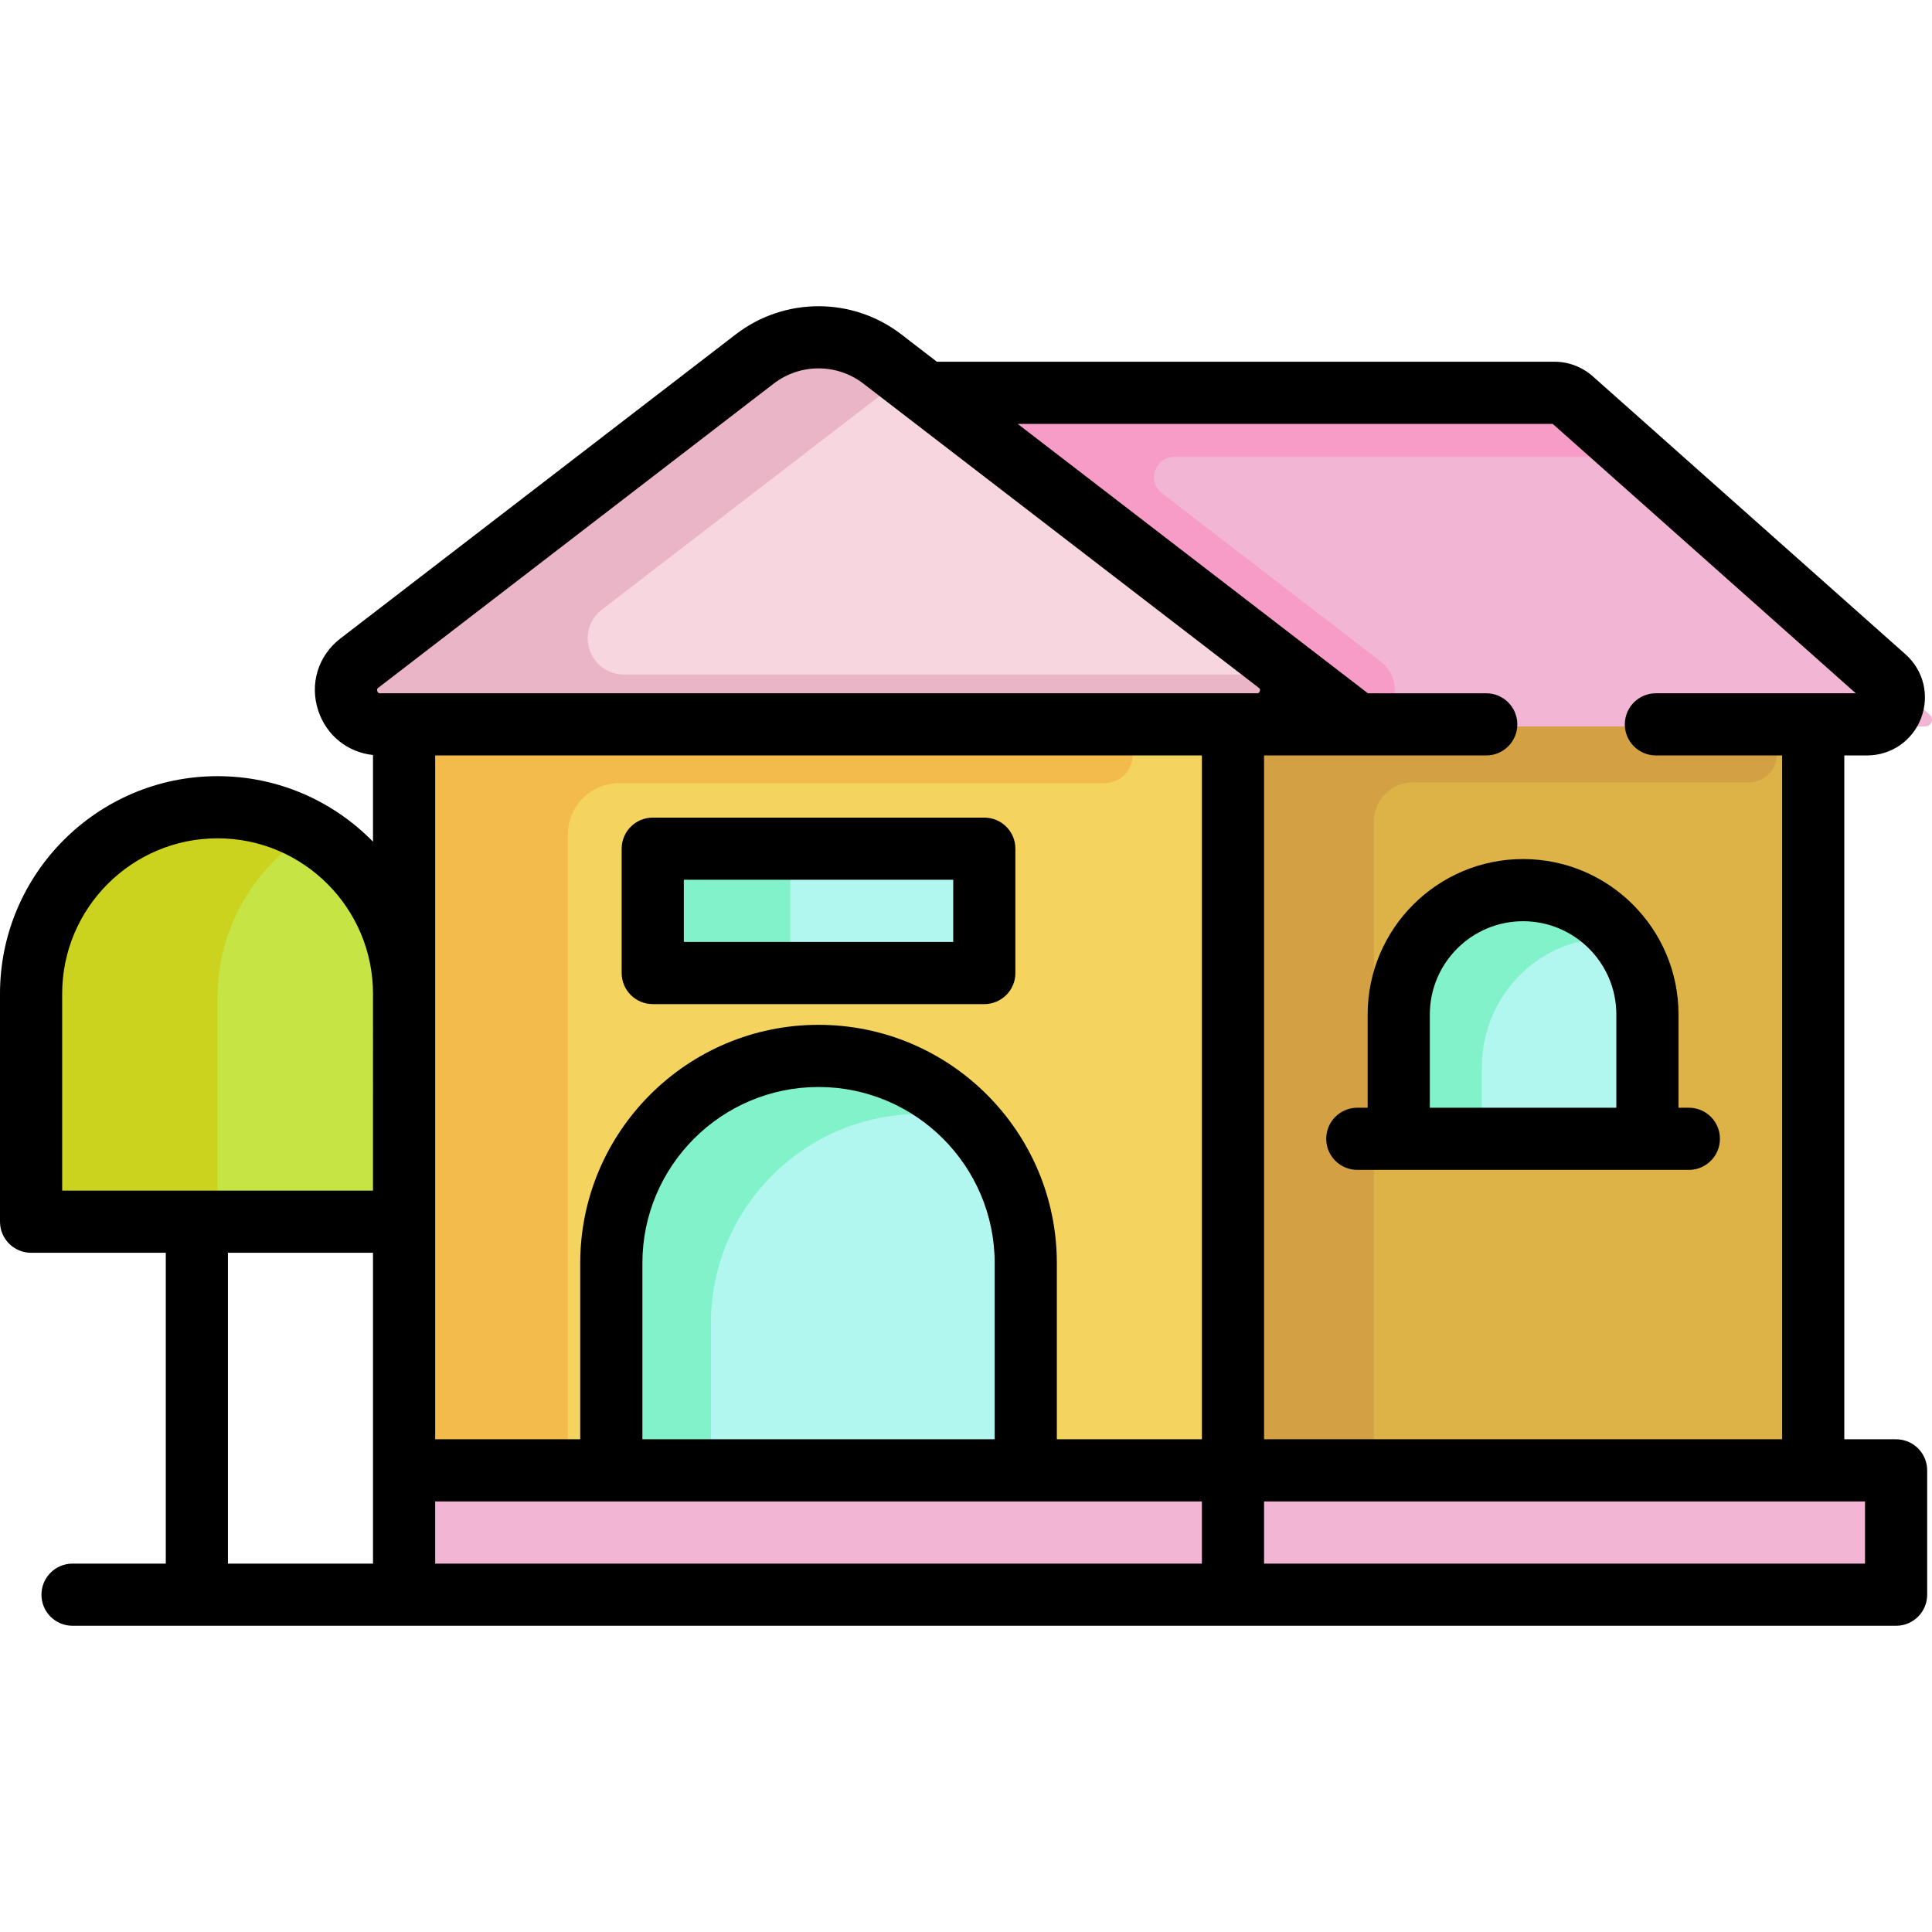
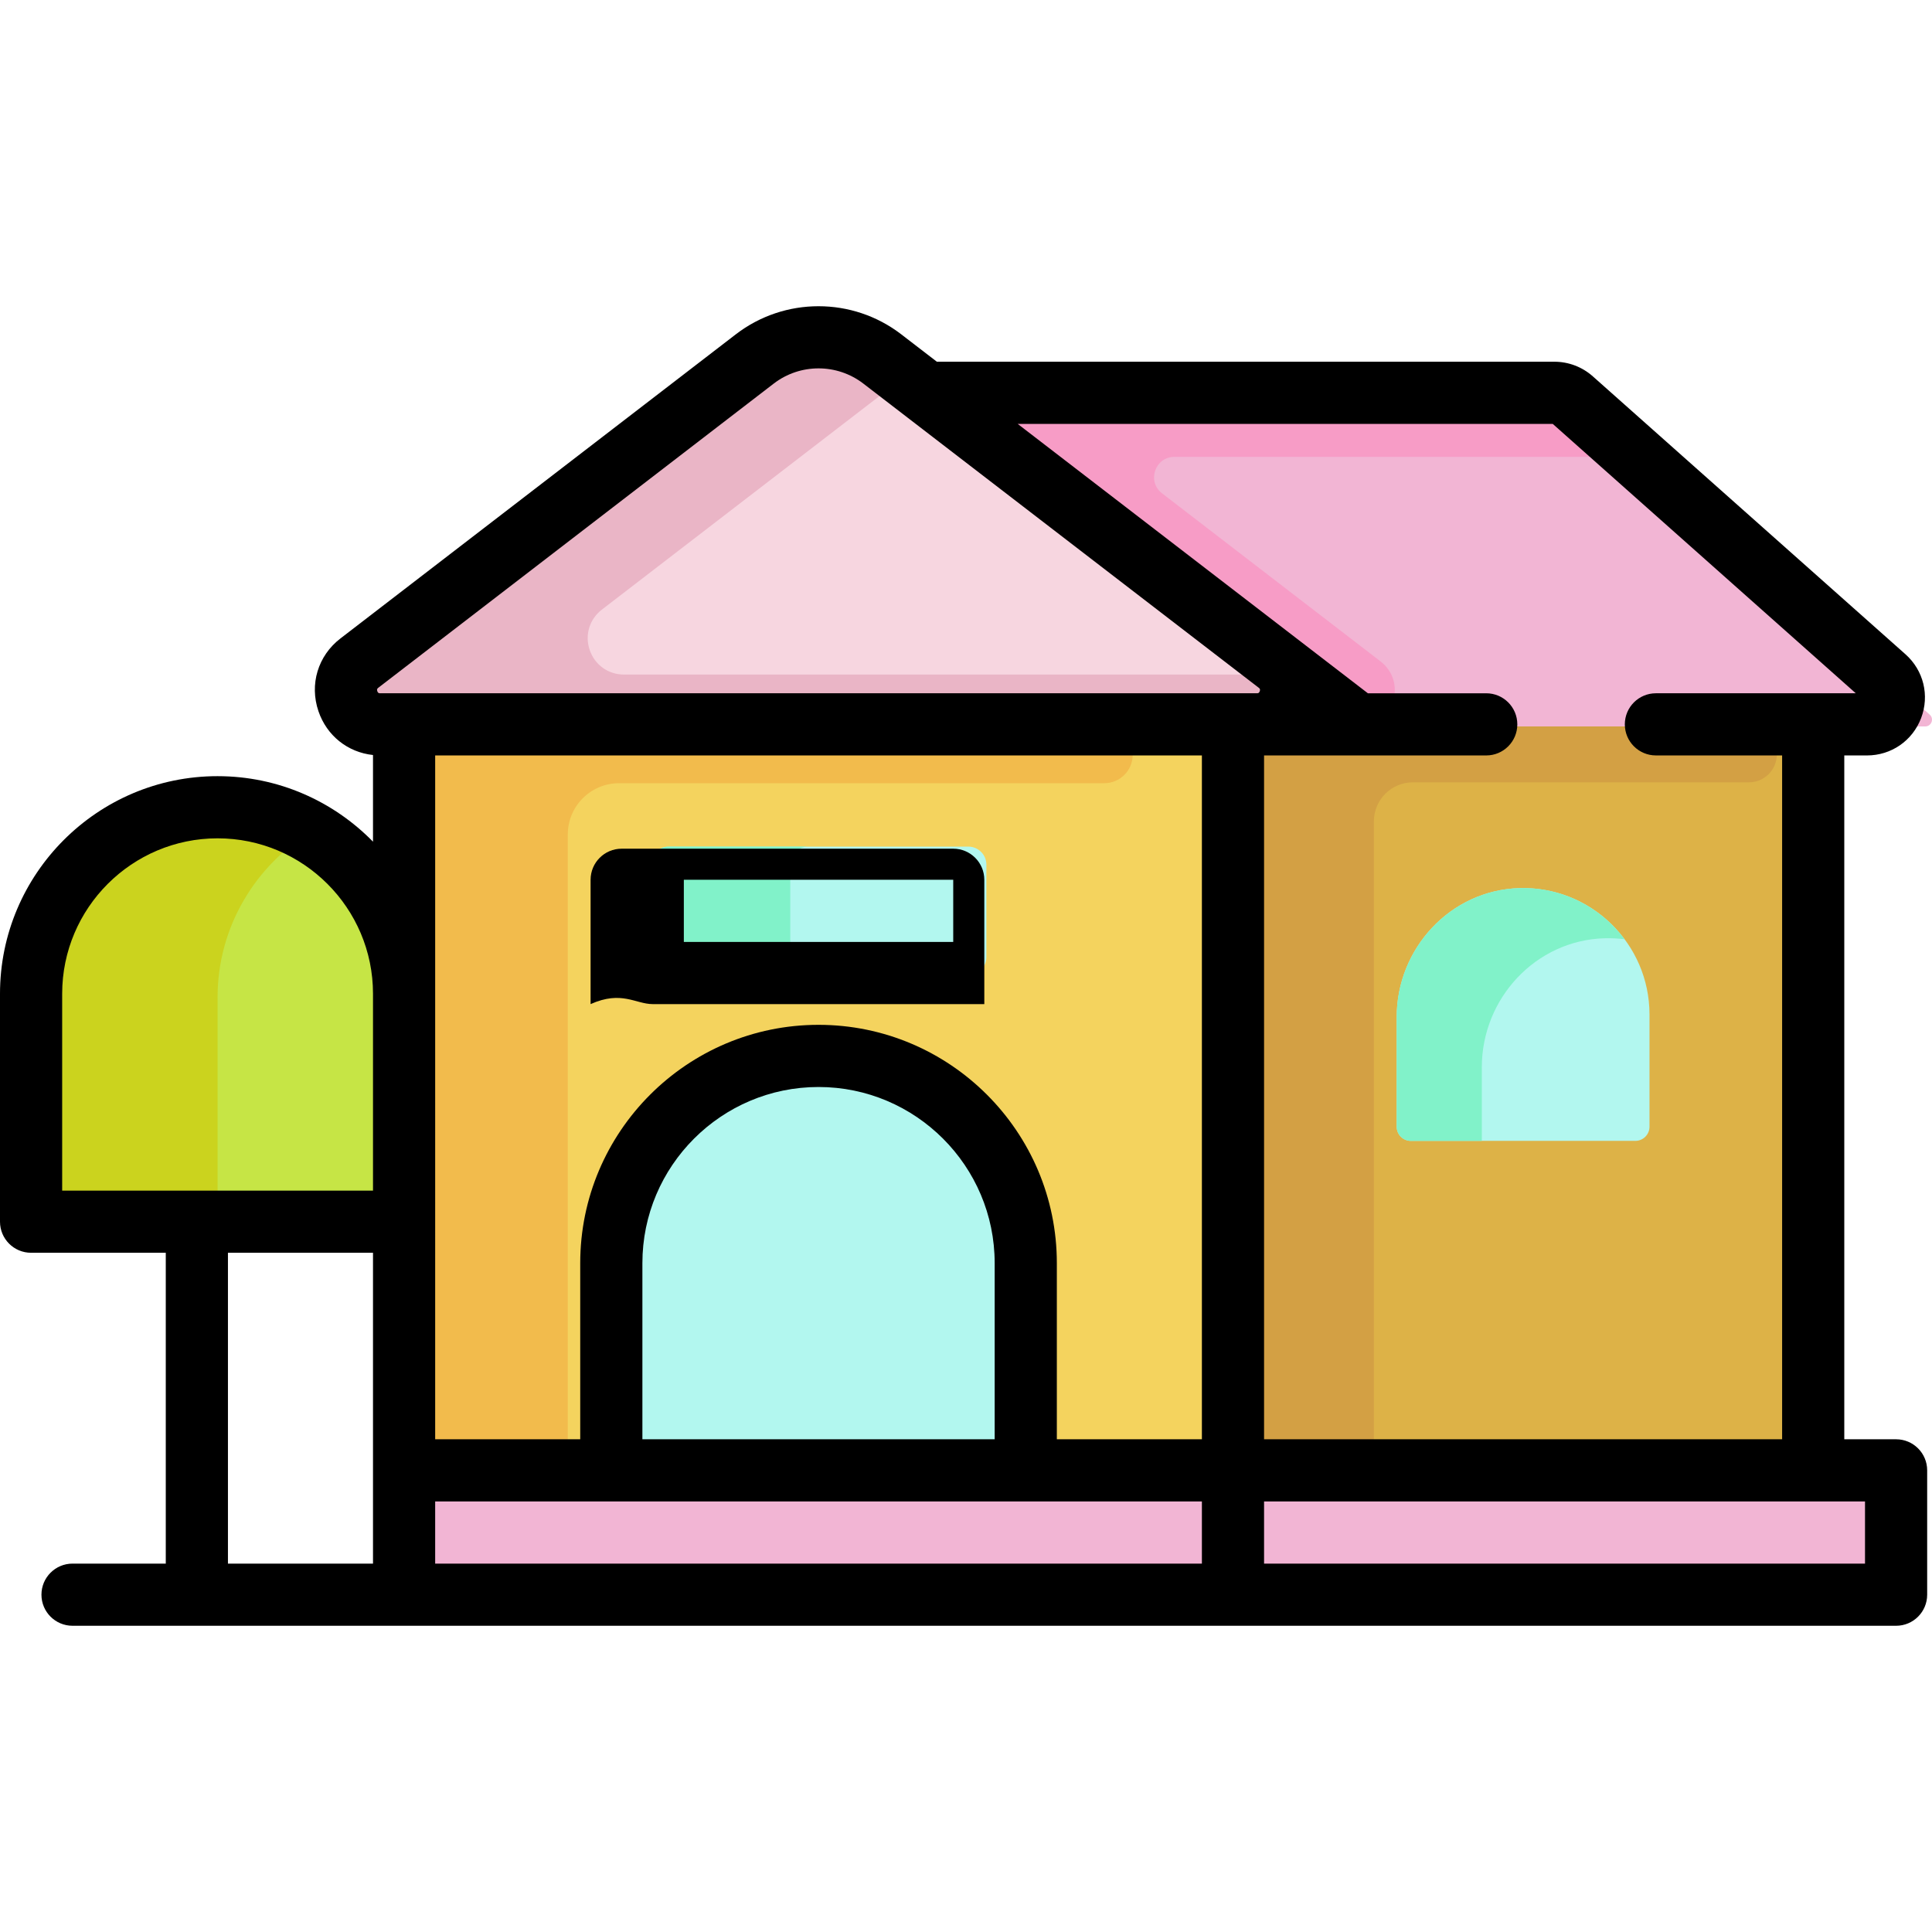
<svg xmlns="http://www.w3.org/2000/svg" version="1.1" id="Layer_1" x="0px" y="0px" viewBox="0 0 512.001 512.001" style="enable-background:new 0 0 512.001 512.001;" xml:space="preserve">
  <rect x="326.203" y="181.4" style="fill:#DDB247;" width="154.864" height="223.378" />
  <path style="fill:#D3A044;" d="M463.168,192.511h-99.073v-11.108h-37.892v223.378h37.892V217.662  c0-5.709,4.628-10.337,10.337-10.337h89.045c4.167,0,7.53-3.441,7.404-7.636C470.76,195.636,467.223,192.511,463.168,192.511z" />
  <rect x="106.538" y="181.4" style="fill:#F4D35E;" width="220.764" height="223.378" />
  <path style="fill:#F2BB4C;" d="M292.657,192.511H150.471v-11.108h-43.933v223.378h43.933V221.148  c0-7.507,6.086-13.592,13.592-13.592h128.593c4.155,0,7.522-3.367,7.522-7.522l0,0C300.18,195.879,296.812,192.511,292.657,192.511z  " />
  <path style="fill:#B2F7EF;" d="M161.454,390.21v-55.466c0-30.584,24.882-55.466,55.466-55.466s55.466,24.882,55.466,55.466v55.466  H161.454z" />
-   <path style="fill:#81F2C9;" d="M188.396,350.671c0-30.584,24.882-55.466,55.466-55.466c4.669,0,9.203,0.587,13.538,1.678  c-10.129-10.822-24.523-17.604-40.479-17.604c-30.584,0-55.466,24.882-55.466,55.466v55.466h26.942v-39.54H188.396z" />
  <path style="fill:#B2F7EF;" d="M172.438,253.625v-24.475c0-2.644,2.143-4.787,4.787-4.787h79.392c2.644,0,4.787,2.143,4.787,4.787  v24.475c0,2.644-2.143,4.787-4.787,4.787h-79.392C174.58,258.411,172.438,256.267,172.438,253.625z" />
  <path style="fill:#81F2C9;" d="M209.427,253.623v-24.475c0-2.644,2.143-4.787,4.787-4.787h-36.99c-2.644,0-4.787,2.143-4.787,4.787  v24.475c0,2.644,2.143,4.786,4.787,4.786h36.99C211.57,258.411,209.427,256.267,209.427,253.623z" />
  <path style="fill:#B2F7EF;" d="M370.137,298.592v-29.035c0-18.228,14.265-33.656,32.485-34.196  c18.932-0.561,34.513,14.677,34.513,33.485v29.748c0,2.071-1.679,3.751-3.751,3.751h-59.495  C371.816,302.344,370.137,300.664,370.137,298.592z" />
  <path style="fill:#81F2C9;" d="M392.695,282.846c0-18.228,14.265-33.656,32.485-34.196c1.82-0.054,3.609,0.041,5.357,0.268  c-6.297-8.478-16.492-13.895-27.914-13.556c-18.221,0.54-32.486,15.967-32.486,34.196v29.035c0,2.071,1.679,3.751,3.751,3.751  h18.807v-19.499H392.695z" />
  <path style="fill:#F2B5D4;" d="M410.212,103.547H243.862v88.965h115.654h150.693c1.644,0,2.417-2.033,1.188-3.126l-93.118-82.773  C416.056,104.637,413.186,103.547,410.212,103.547z" />
  <path style="fill:#F79CC6;" d="M365.874,175.293l-57.924-44.557c-4.08-3.139-1.861-9.665,3.287-9.665h123.305l-16.265-14.457  c-2.222-1.975-5.092-3.067-8.065-3.067H272.605h-6.675h-22.069v88.965h115.654h0.179c4.141,0,7.991-2.488,9.373-6.39  C370.484,182.123,369.217,177.857,365.874,175.293z" />
  <path style="fill:#F7D6E0;" d="M100.765,192.511c-4.18,0-7.751-2.558-9.095-6.516c-1.342-3.947-0.076-8.145,3.225-10.693  l104.791-80.61c4.912-3.776,11.032-5.856,17.234-5.856c6.203,0,12.324,2.08,17.234,5.856l104.778,80.601  c3.309,2.538,4.583,6.743,3.238,10.703c-1.344,3.957-4.915,6.515-9.095,6.515L100.765,192.511L100.765,192.511z" />
  <path style="fill:#EAB5C6;" d="M165.369,178.767c-4.18,0-7.751-2.558-9.095-6.516c-1.342-3.947-0.076-8.145,3.225-10.693  l80.791-62.147l-6.134-4.718c-4.91-3.776-11.029-5.856-17.234-5.856c-6.202,0-12.322,2.08-17.234,5.856l-104.792,80.61  c-3.3,2.548-4.566,6.747-3.225,10.693c1.344,3.958,4.915,6.516,9.095,6.516h232.311c4.18,0,7.751-2.558,9.095-6.515  c0.839-2.469,0.658-5.033-0.398-7.229L165.369,178.767L165.369,178.767z" />
  <path style="fill:#F2B5D4;" d="M106.538,394.932v22.408c0,3.215,2.606,5.82,5.82,5.82h384.856c3.215,0,5.82-2.606,5.82-5.82v-22.408  c0-3.215-2.606-5.82-5.82-5.82H112.358C109.144,389.112,106.538,391.717,106.538,394.932z" />
  <path style="fill:#C6E545;" d="M7.688,315.194V264.24c0-27.963,22.884-51.331,50.843-50.853c27.157,0.465,49.105,22.7,49.105,49.966  v51.84c0,5.036-4.081,9.117-9.117,9.117H16.806C11.77,324.311,7.688,320.228,7.688,315.194z" />
  <path style="fill:#CBD31E;" d="M57.662,315.194V264.24c0-18.608,10.14-35.171,25.159-44.036c-7.161-4.191-15.446-6.665-24.291-6.816  c-27.959-0.48-50.843,22.888-50.843,50.851v50.954c0,5.035,4.081,9.117,9.117,9.117h49.974  C61.744,324.311,57.662,320.228,57.662,315.194z" />
-   <path d="M172.987,266.099h87.866c4.549,0,8.237-3.687,8.237-8.237v-32.95c0-4.55-3.688-8.237-8.237-8.237h-87.866  c-4.549,0-8.237,3.687-8.237,8.237v32.95C164.749,262.411,168.437,266.099,172.987,266.099z M181.224,233.149h71.391v16.475h-71.391  V233.149z" />
-   <path d="M351.465,301.795c0,4.55,3.688,8.237,8.237,8.237h10.983h65.9h10.983c4.549,0,8.237-3.687,8.237-8.237  c0-4.55-3.688-8.237-8.237-8.237h-2.746v-24.712c0-22.711-18.476-41.187-41.187-41.187s-41.187,18.476-41.187,41.187v24.712h-2.746  C355.153,293.558,351.465,297.245,351.465,301.795z M378.923,268.845c0-13.626,11.085-24.712,24.712-24.712  c13.627,0,24.712,11.087,24.712,24.712v24.712h-49.425V268.845z" />
+   <path d="M172.987,266.099h87.866v-32.95c0-4.55-3.688-8.237-8.237-8.237h-87.866  c-4.549,0-8.237,3.687-8.237,8.237v32.95C164.749,262.411,168.437,266.099,172.987,266.099z M181.224,233.149h71.391v16.475h-71.391  V233.149z" />
  <path d="M502.485,381.424h-13.729V200.2h6.011c6.43,0,12.061-3.884,14.346-9.894c2.285-6.011,0.656-12.654-4.15-16.924  l-82.853-73.648c-2.812-2.499-6.433-3.875-10.196-3.875H248.278l-9.437-7.259c-12.908-9.93-30.937-9.93-43.843,0L90.22,169.197  c-5.963,4.588-8.251,12.153-5.829,19.277c2.214,6.51,7.775,10.901,14.458,11.613v22.967c-10.475-10.703-25.065-17.362-41.187-17.362  C25.867,205.691,0,231.559,0,263.354v60.408c0,4.55,3.688,8.237,8.237,8.237h35.696v82.375H19.221c-4.549,0-8.237,3.687-8.237,8.237  c0,4.55,3.688,8.237,8.237,8.237h483.264c4.549,0,8.237-3.687,8.237-8.237v-32.95C510.723,385.111,507.034,381.424,502.485,381.424z   M98.85,414.374H60.408v-82.375H98.85V414.374z M98.85,315.524H16.475v-52.171c0-22.711,18.476-41.187,41.187-41.187  s41.187,18.476,41.187,41.187V315.524z M411.488,112.333l80.314,71.391h-52.97c-4.549,0-8.237,3.688-8.237,8.237l0,0  c0,4.549,3.688,8.237,8.237,8.237h33.45v181.224H334.99V200.2h58.879c4.549,0,8.237-3.688,8.237-8.237l0,0  c0-4.549-3.688-8.237-8.237-8.237h-31.365l-81.752-62.886l-11.057-8.505C269.696,112.333,411.488,112.333,411.488,112.333z   M318.515,414.374H115.324v-16.475h203.191V414.374z M170.241,381.424v-46.679c0-25.739,20.94-46.679,46.679-46.679  s46.679,20.94,46.679,46.679v46.679H170.241z M318.515,381.424h-38.441v-46.679c0-34.824-28.33-63.154-63.154-63.154  s-63.154,28.33-63.154,63.154v46.679h-38.441V200.2h203.191V381.424z M333.85,183.169c-0.189,0.556-0.514,0.556-0.775,0.556h-232.31  c-0.261,0-0.587,0-0.775-0.556c-0.189-0.556,0.069-0.753,0.276-0.913l104.778-80.6c3.497-2.689,7.686-4.034,11.876-4.034  c4.189,0,8.38,1.345,11.876,4.034l11.654,8.965c0.001,0.001,0.002,0.002,0.003,0.003l24.787,19.067l68.334,52.566  C333.782,182.416,334.039,182.613,333.85,183.169z M494.248,414.374H334.99v-16.475h159.258V414.374z" />
  <g>
</g>
  <g>
</g>
  <g>
</g>
  <g>
</g>
  <g>
</g>
  <g>
</g>
  <g>
</g>
  <g>
</g>
  <g>
</g>
  <g>
</g>
  <g>
</g>
  <g>
</g>
  <g>
</g>
  <g>
</g>
  <g>
</g>
</svg>